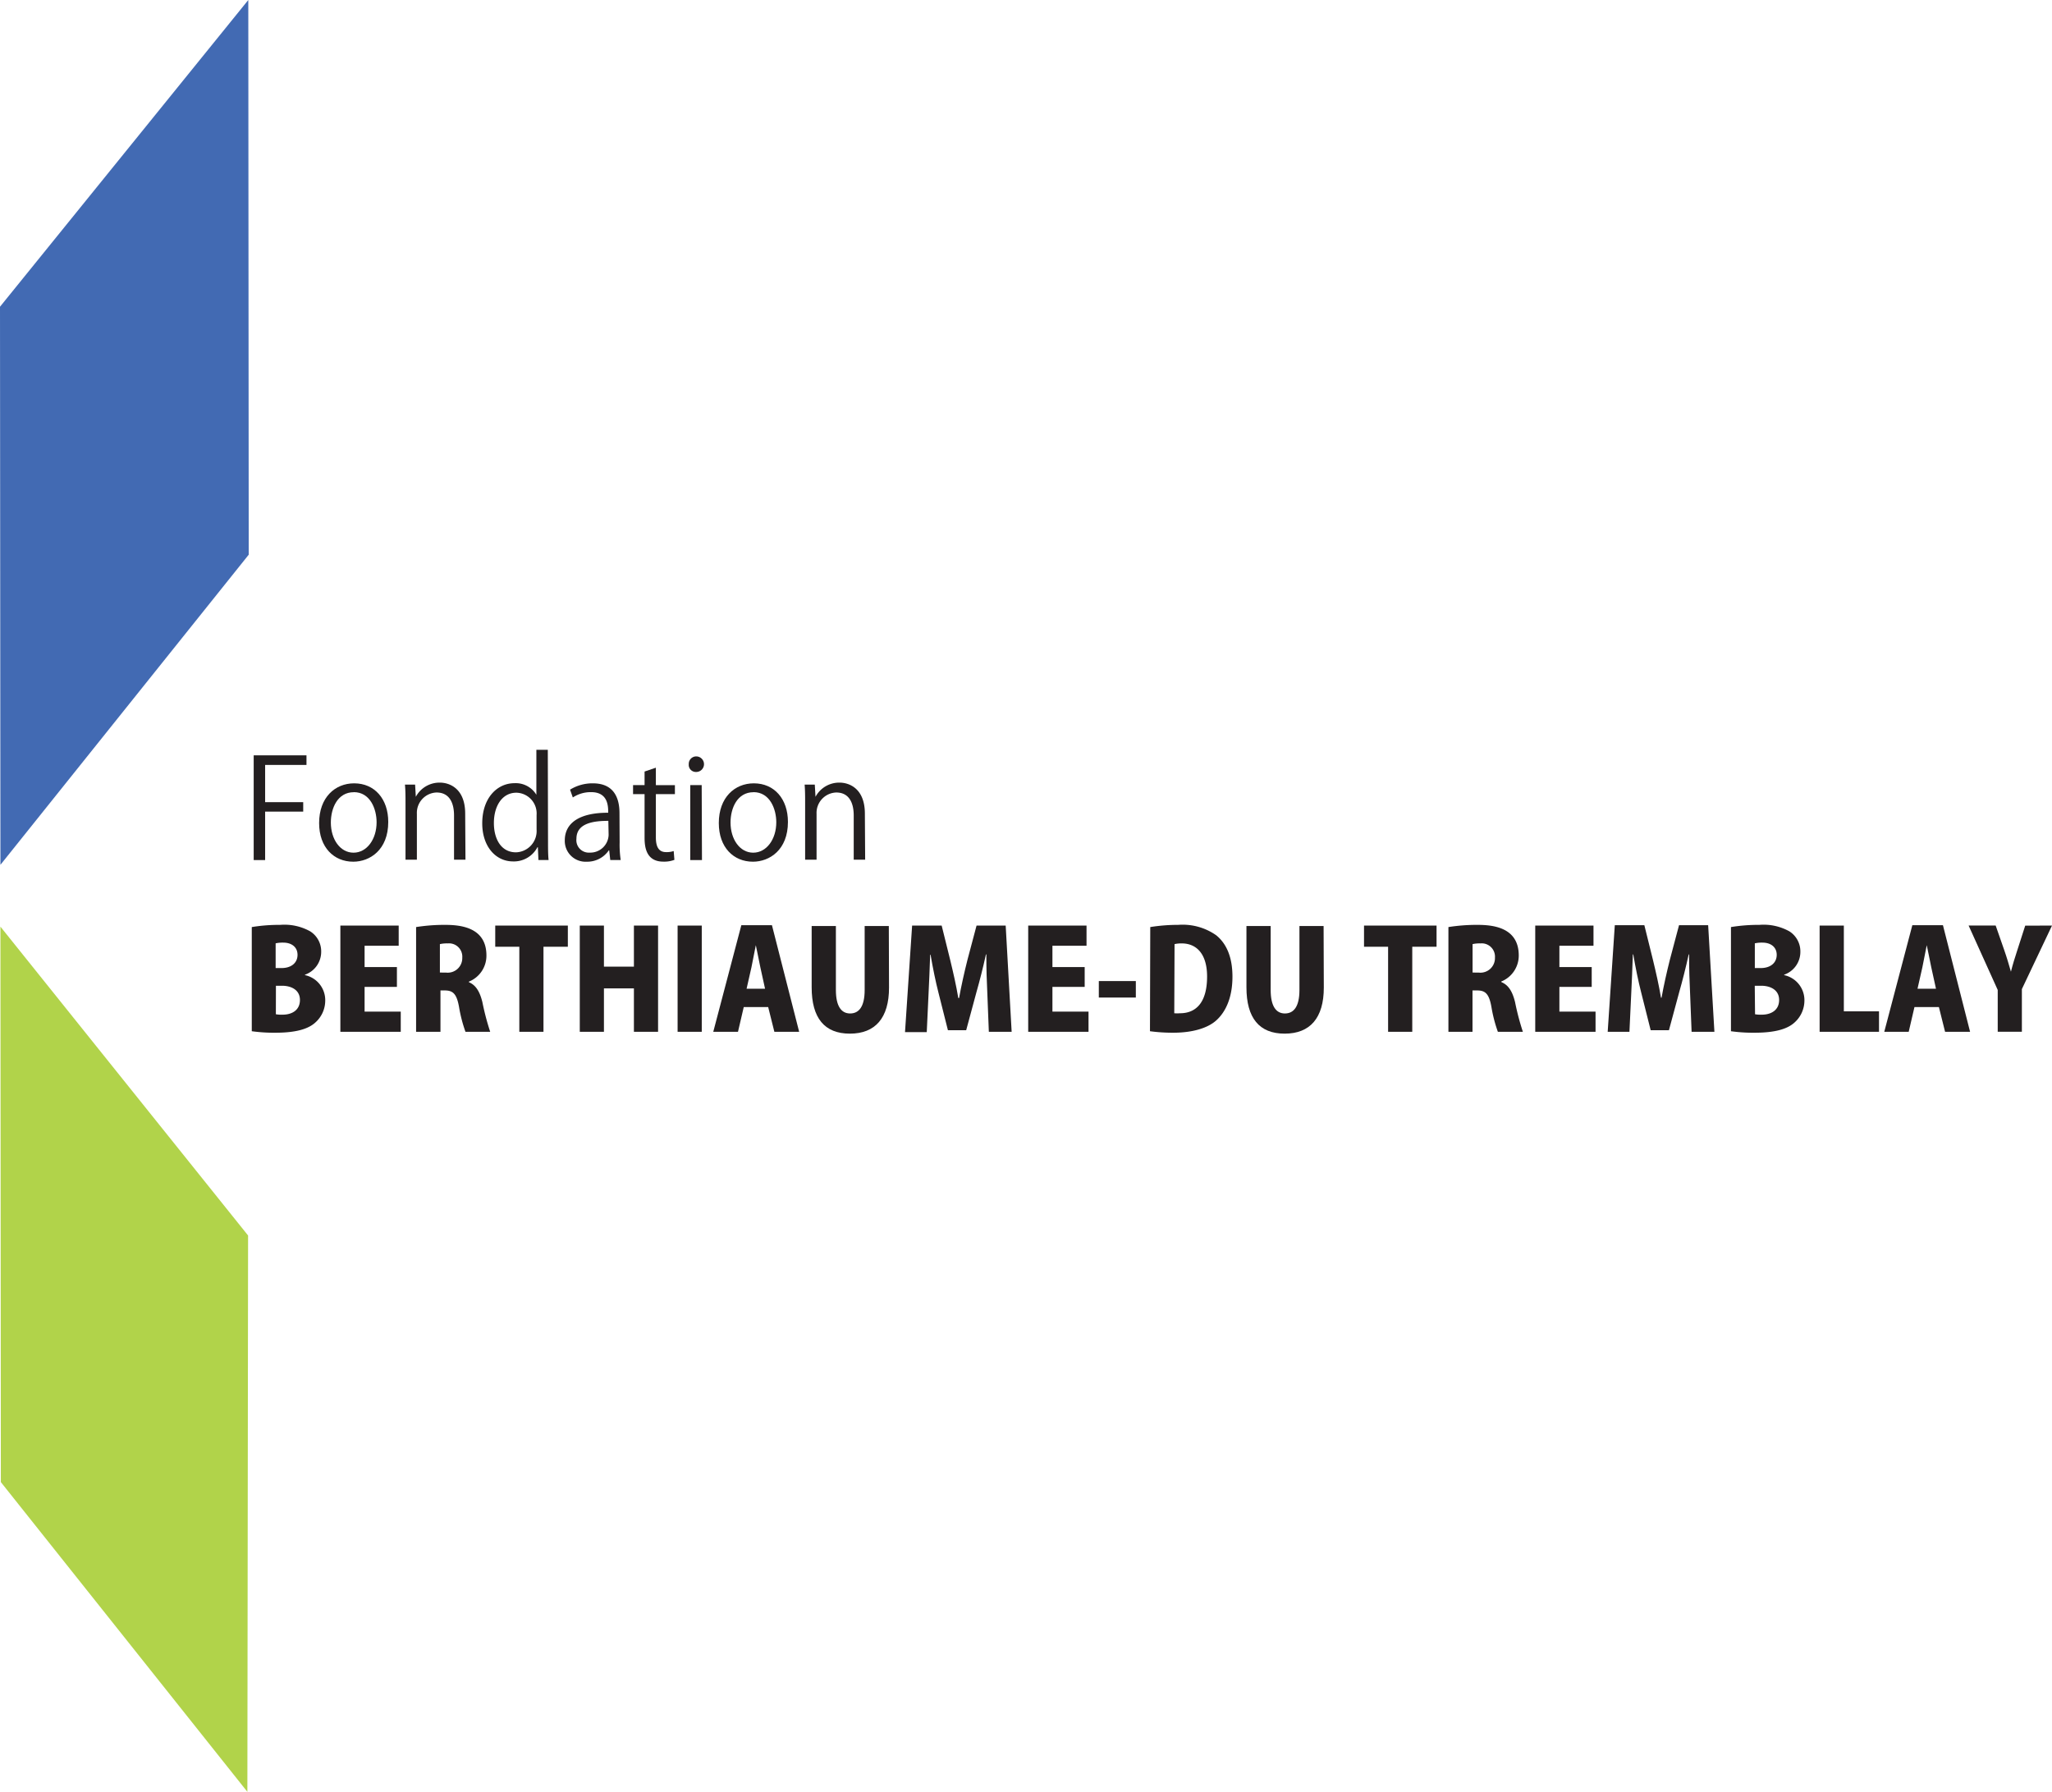
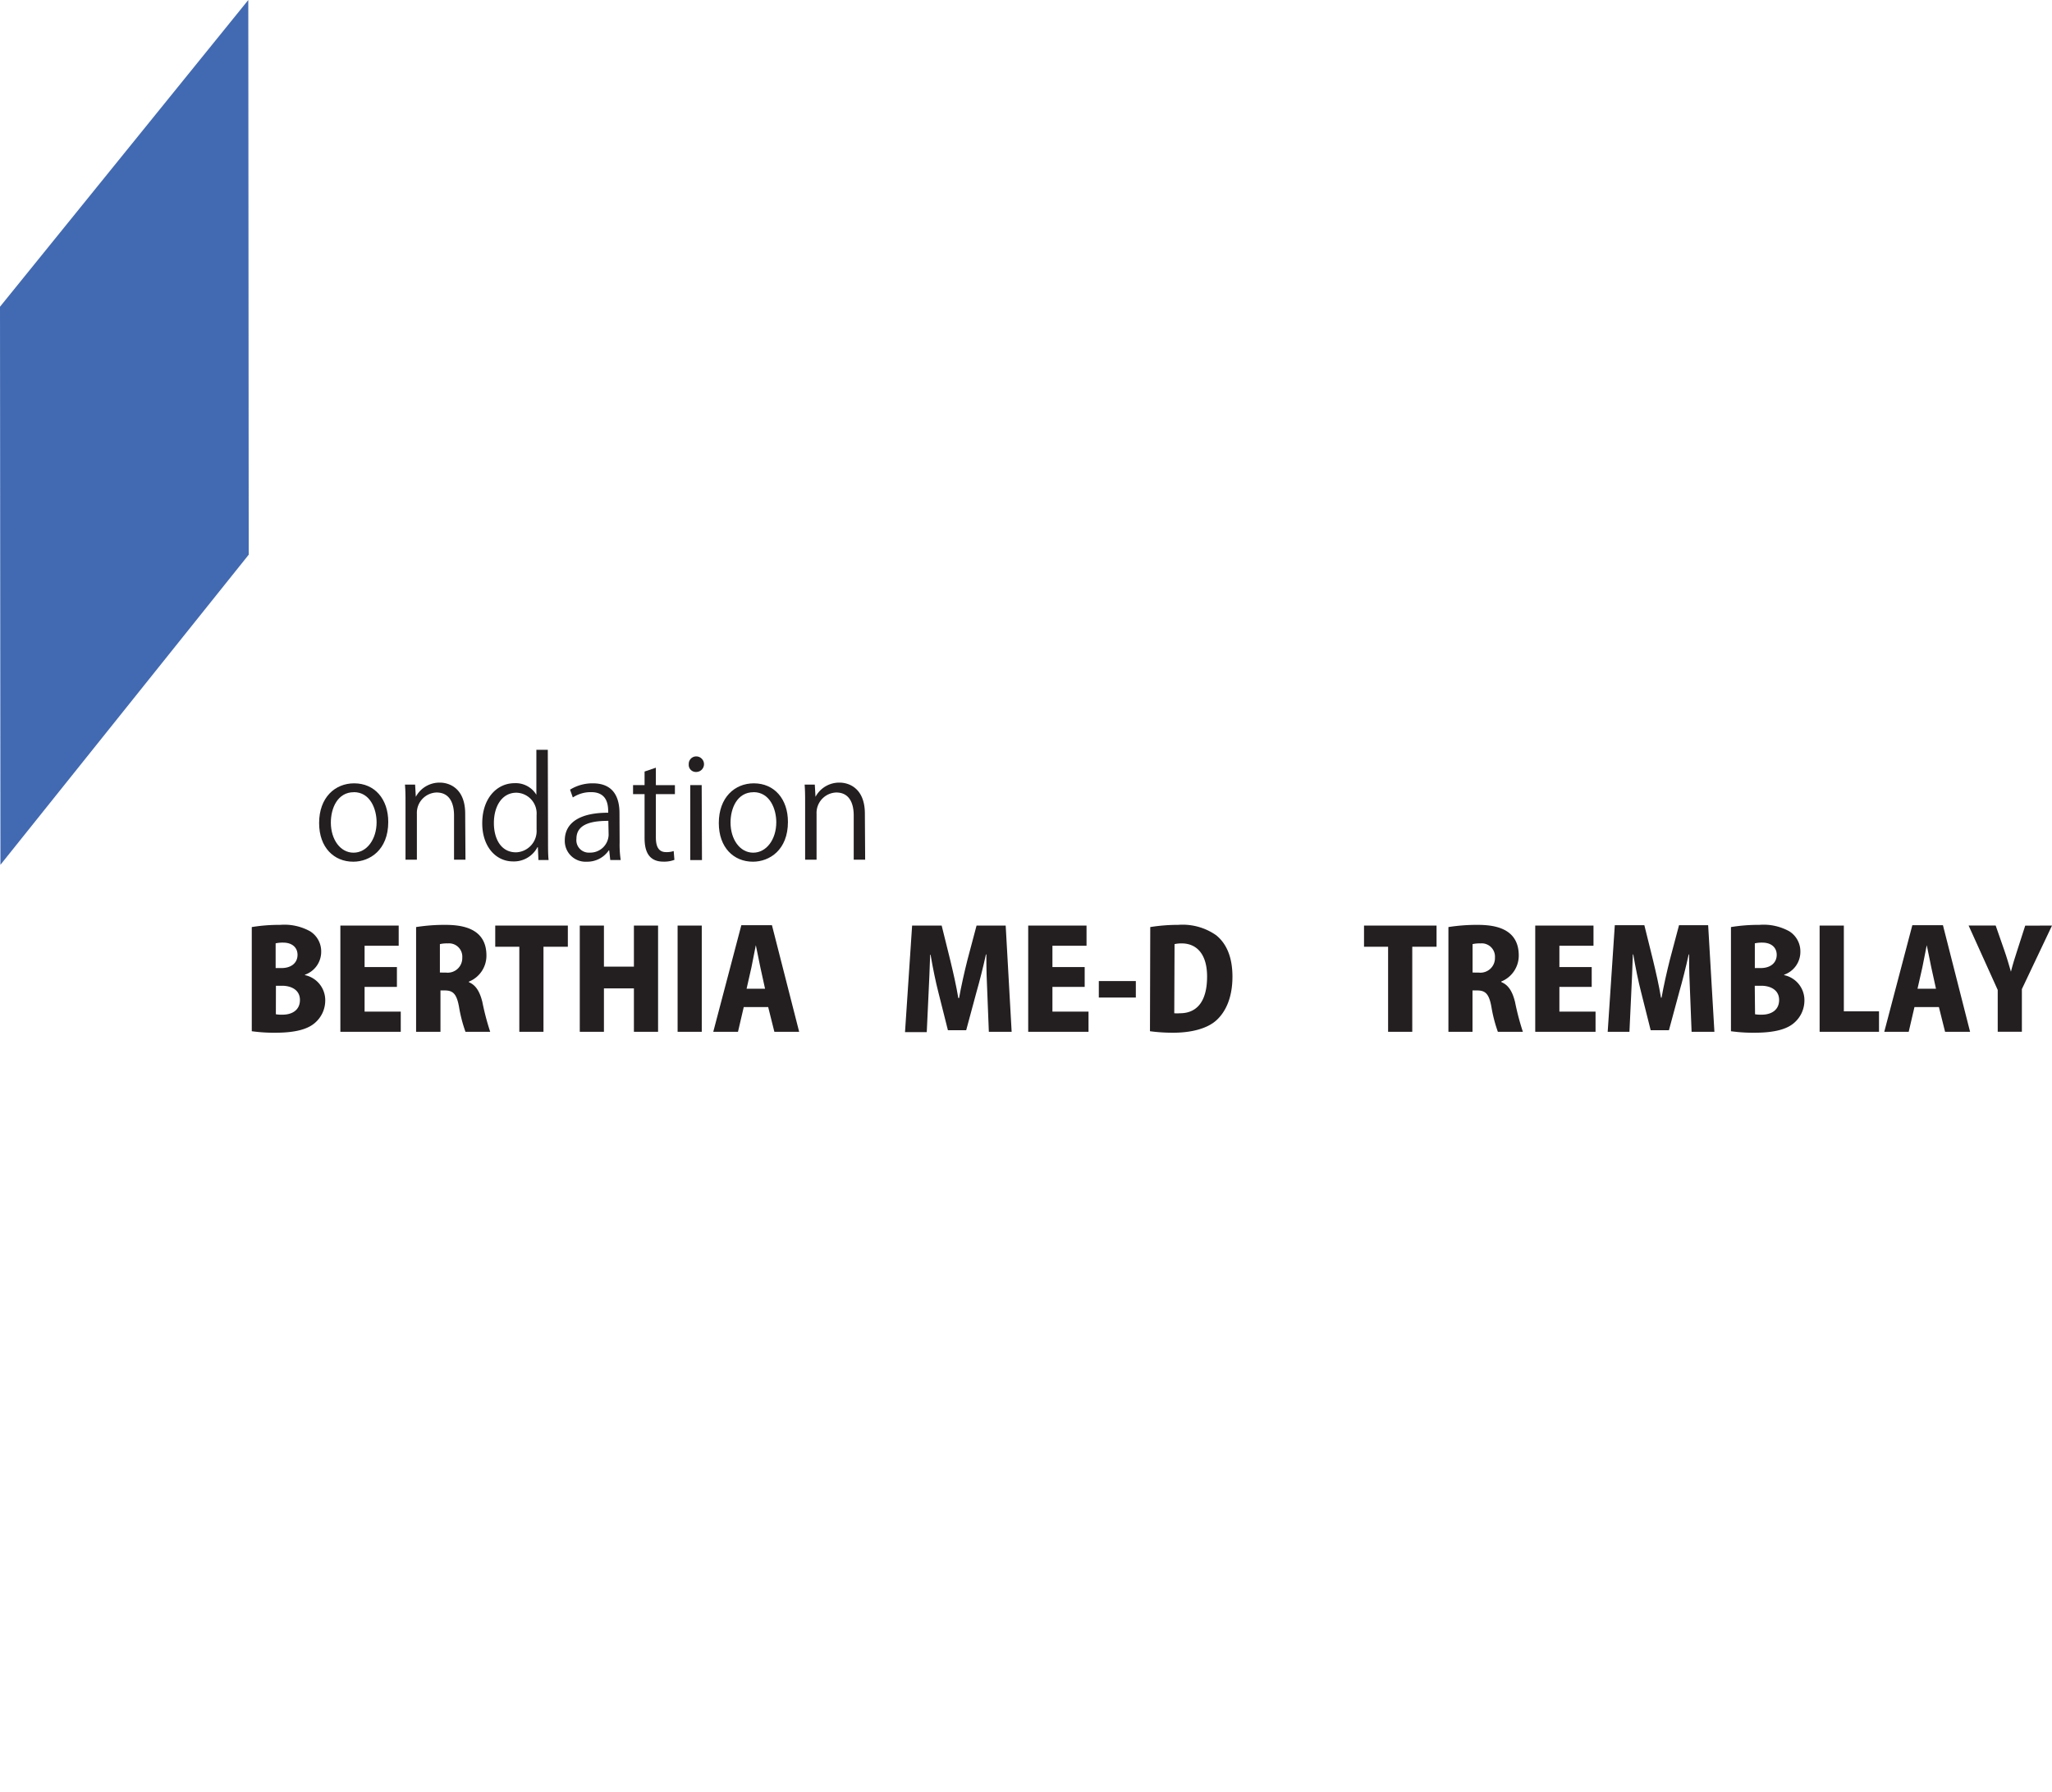
<svg xmlns="http://www.w3.org/2000/svg" viewBox="0 0 288.84 252.19">
  <defs>
    <style>.cls-1{fill:#231f20;}.cls-2{fill:#b1d34a;}.cls-3{fill:#426ab3;}</style>
  </defs>
  <title>Asset 1</title>
  <g id="Fondation-Berthiaume-Du-Tremblay" data-name="Layer 2">
    <g id="Layer_1-2" data-name="Layer 1">
-       <polygon class="cls-1" points="35.71 121.05 35.71 106.31 43.14 106.31 43.14 107.66 37.32 107.66 37.32 112.9 42.68 112.9 42.68 114.23 37.32 114.23 37.32 121.05 35.71 121.05" />
      <path class="cls-1" d="M54.65,115.69c0,3.93-2.59,5.59-4.93,5.59-2.71,0-4.8-2-4.8-5.44,0-3.6,2.24-5.59,4.93-5.59,2.88,0,4.8,2.2,4.8,5.43m-4.85-4.18c-2.28,0-3.23,2.24-3.23,4.27,0,2.34,1.3,4.24,3.19,4.24s3.25-1.9,3.25-4.28c0-1.88-.91-4.24-3.21-4.24" />
      <path class="cls-1" d="M65.52,121H63.91v-6.23c0-1.72-.62-3.23-2.46-3.23a2.87,2.87,0,0,0-2.77,3V121H57.08v-7.84c0-1.08,0-1.88-.08-2.73h1.43l.1,1.72h0a3.77,3.77,0,0,1,3.39-2c1.32,0,3.56.79,3.56,4.37Z" />
      <path class="cls-1" d="M77.14,118.43c0,.85,0,1.9.08,2.61H75.79l-.08-1.8h-.06a3.73,3.73,0,0,1-3.44,2c-2.44,0-4.33-2.11-4.33-5.36,0-3.56,2.09-5.65,4.54-5.65a3.39,3.39,0,0,1,3.08,1.63h0v-6.33h1.61Zm-1.61-3.71a2.92,2.92,0,0,0-2.84-3.15c-2,0-3.17,1.86-3.17,4.27,0,2.22,1,4.12,3.11,4.12a3,3,0,0,0,2.9-3.21Z" />
      <path class="cls-1" d="M87.22,118.53a14.76,14.76,0,0,0,.15,2.51H85.9l-.15-1.35h-.06a3.66,3.66,0,0,1-3.11,1.59,2.92,2.92,0,0,1-3.08-3c0-2.53,2.2-3.91,6.11-3.89,0-.89,0-2.9-2.4-2.9a4.57,4.57,0,0,0-2.58.75l-.39-1.1a6,6,0,0,1,3.21-.89c3,0,3.75,2.11,3.75,4.2Zm-1.59-3c-2,0-4.49.29-4.49,2.51A1.75,1.75,0,0,0,83,120a2.58,2.58,0,0,0,2.67-2.48Z" />
      <path class="cls-1" d="M90.73,108.59l1.59-.54v2.46H95v1.26H92.32v6.09c0,1.33.41,2.07,1.43,2.07a3.14,3.14,0,0,0,1.08-.15l.1,1.24a4.05,4.05,0,0,1-1.57.25c-2.55,0-2.63-2.32-2.63-3.44v-6.06H89.11V110.5h1.62Z" />
      <path class="cls-1" d="M97.95,108.65a1,1,0,0,1-1-1.1A1.05,1.05,0,0,1,98,106.46a1.09,1.09,0,0,1,0,2.19m.81,12.4H97.16V110.5h1.61Z" />
      <path class="cls-1" d="M110.91,115.69c0,3.93-2.59,5.59-4.93,5.59-2.71,0-4.8-2-4.8-5.44,0-3.6,2.24-5.59,4.93-5.59,2.88,0,4.8,2.2,4.8,5.43m-4.85-4.18c-2.28,0-3.23,2.24-3.23,4.27,0,2.34,1.3,4.24,3.19,4.24s3.25-1.9,3.25-4.28c0-1.88-.91-4.24-3.21-4.24" />
      <path class="cls-1" d="M121.78,121h-1.61v-6.23c0-1.72-.62-3.23-2.46-3.23a2.87,2.87,0,0,0-2.77,3V121h-1.61v-7.84c0-1.08,0-1.88-.07-2.73h1.43l.1,1.72h0a3.77,3.77,0,0,1,3.39-2c1.32,0,3.56.79,3.56,4.37Z" />
      <path class="cls-1" d="M42.95,137.25a3.6,3.6,0,0,1,2.83,3.58,4.13,4.13,0,0,1-1.4,3.09c-1,.91-2.73,1.43-5.61,1.43a22.59,22.59,0,0,1-3.33-.21V130.48a24,24,0,0,1,4-.31,7.46,7.46,0,0,1,4.22.91,3.33,3.33,0,0,1,1.55,2.9,3.41,3.41,0,0,1-2.3,3.21Zm-3.33-1c1.43,0,2.26-.77,2.26-1.86s-.83-1.72-2-1.72a4.55,4.55,0,0,0-1.08.1v3.48Zm-.79,6.5a4.4,4.4,0,0,0,.95.06c1.3,0,2.44-.62,2.44-2.07s-1.28-2-2.51-2h-.87Z" />
      <polygon class="cls-1" points="56.41 145.22 47.91 145.22 47.91 130.27 56.12 130.27 56.12 133.11 51.32 133.11 51.32 136.11 55.87 136.11 55.87 138.9 51.32 138.9 51.32 142.38 56.41 142.38 56.41 145.22" />
      <path class="cls-1" d="M66,138.24c1,.41,1.55,1.37,1.9,2.8a36,36,0,0,0,1.1,4.18H65.52a20.15,20.15,0,0,1-.91-3.52c-.33-1.82-.85-2.3-2-2.3H62v5.82H58.57V130.48a25.68,25.68,0,0,1,4-.31c2,0,5.9.21,5.9,4.31A3.93,3.93,0,0,1,66,138.16Zm-3.19-1.35a2.05,2.05,0,0,0,2.26-2.11,1.87,1.87,0,0,0-2.05-2,4.4,4.4,0,0,0-1.1.1v4Z" />
      <polygon class="cls-1" points="79.93 133.25 76.5 133.25 76.5 145.22 73.1 145.22 73.1 133.25 69.71 133.25 69.71 130.27 79.93 130.27 79.93 133.25" />
      <polygon class="cls-1" points="92.63 145.22 89.23 145.22 89.23 139.11 85.01 139.11 85.01 145.22 81.61 145.22 81.61 130.27 85.01 130.27 85.01 136.05 89.23 136.05 89.23 130.27 92.63 130.27 92.63 145.22" />
      <rect class="cls-1" x="95.38" y="130.27" width="3.4" height="14.95" />
      <path class="cls-1" d="M112.49,145.22H109l-.87-3.48h-3.44l-.81,3.48H100.4l3.95-15h4.31Zm-4.8-6.06-.66-3c-.19-.89-.44-2.22-.64-3.13h0c-.19.91-.44,2.28-.62,3.13l-.68,3Z" />
-       <path class="cls-1" d="M125.14,139c0,4.27-1.93,6.48-5.51,6.48s-5.38-2.2-5.38-6.52v-8.63h3.41v9c0,2.3.77,3.31,2,3.31s2.05-.93,2.05-3.31v-9h3.4Z" />
      <path class="cls-1" d="M142.4,145.22h-3.21l-.21-5.34c-.08-1.59-.15-3.58-.14-5.55h-.06c-.39,1.8-.91,3.83-1.32,5.26L136,145h-2.57l-1.34-5.32c-.37-1.43-.79-3.46-1.1-5.3h-.06c-.06,1.86-.15,4-.23,5.57l-.25,5.32h-3.06l1-15h4.16l1.2,4.84c.43,1.78.85,3.6,1.14,5.36H135c.31-1.72.74-3.64,1.18-5.38l1.28-4.82h4.1Z" />
      <polygon class="cls-1" points="153.22 145.22 144.73 145.22 144.73 130.27 152.94 130.27 152.94 133.11 148.14 133.11 148.14 136.11 152.68 136.11 152.68 138.9 148.14 138.9 148.14 142.38 153.22 142.38 153.22 145.22" />
      <rect class="cls-1" x="154.67" y="138.08" width="5.21" height="2.32" />
      <path class="cls-1" d="M161.91,130.48a24.48,24.48,0,0,1,3.93-.31,8.21,8.21,0,0,1,5.36,1.47c1.45,1.18,2.28,3.08,2.28,5.82,0,3.19-1.11,5.14-2.34,6.21s-3.37,1.68-6,1.68a24.13,24.13,0,0,1-3.27-.21Zm3.38,12.13a5.31,5.31,0,0,0,.81,0c2.22,0,3.81-1.47,3.81-5.17,0-3.11-1.43-4.66-3.58-4.66a4.41,4.41,0,0,0-1,.1Z" />
-       <path class="cls-1" d="M186.34,139c0,4.27-1.93,6.48-5.51,6.48s-5.38-2.2-5.38-6.52v-8.63h3.41v9c0,2.3.77,3.31,2,3.31s2.05-.93,2.05-3.31v-9h3.4Z" />
      <polygon class="cls-1" points="202.21 133.25 198.79 133.25 198.79 145.22 195.39 145.22 195.39 133.25 192 133.25 192 130.27 202.21 130.27 202.21 133.25" />
      <path class="cls-1" d="M211.36,138.24c1,.41,1.55,1.37,1.9,2.8a36,36,0,0,0,1.1,4.18h-3.52a20.15,20.15,0,0,1-.91-3.52c-.33-1.82-.85-2.3-2-2.3h-.66v5.82h-3.39V130.48a25.72,25.72,0,0,1,4-.31c2,0,5.9.21,5.9,4.31a3.93,3.93,0,0,1-2.48,3.67Zm-3.19-1.35a2.05,2.05,0,0,0,2.26-2.11,1.87,1.87,0,0,0-2.05-2,4.4,4.4,0,0,0-1.1.1v4Z" />
      <polygon class="cls-1" points="224.59 145.22 216.1 145.22 216.1 130.27 224.3 130.27 224.3 133.11 219.5 133.11 219.5 136.11 224.05 136.11 224.05 138.9 219.5 138.9 219.5 142.38 224.59 142.38 224.59 145.22" />
      <path class="cls-1" d="M241.32,145.22h-3.21l-.21-5.34c-.08-1.59-.15-3.58-.14-5.55h-.06c-.39,1.8-.91,3.83-1.32,5.26L234.92,145h-2.57L231,139.63c-.37-1.43-.79-3.46-1.1-5.3h-.06c-.06,1.86-.15,4-.23,5.57l-.25,5.32h-3.06l1-15h4.16l1.2,4.84c.43,1.78.85,3.6,1.14,5.36h.08c.31-1.72.74-3.64,1.18-5.38l1.28-4.82h4.1Z" />
      <path class="cls-1" d="M251.16,137.25a3.6,3.6,0,0,1,2.83,3.58,4.14,4.14,0,0,1-1.4,3.09c-1,.91-2.73,1.43-5.61,1.43a22.59,22.59,0,0,1-3.33-.21V130.48a24,24,0,0,1,4-.31,7.46,7.46,0,0,1,4.22.91,3.34,3.34,0,0,1,1.55,2.9,3.4,3.4,0,0,1-2.3,3.21Zm-3.33-1c1.43,0,2.26-.77,2.26-1.86s-.83-1.72-2-1.72a4.55,4.55,0,0,0-1.08.1v3.48Zm-.79,6.5a4.4,4.4,0,0,0,.95.06c1.3,0,2.44-.62,2.44-2.07s-1.28-2-2.51-2H247Z" />
      <polygon class="cls-1" points="264.49 145.22 256.13 145.22 256.13 130.27 259.54 130.27 259.54 142.34 264.49 142.34 264.49 145.22" />
      <path class="cls-1" d="M277.31,145.22h-3.52l-.87-3.48h-3.44l-.81,3.48h-3.44l3.95-15h4.31Zm-4.8-6.06-.66-3c-.19-.89-.44-2.22-.64-3.13h0c-.19.91-.44,2.28-.62,3.13l-.68,3Z" />
      <path class="cls-1" d="M288.84,130.27l-4.24,8.94v6h-3.4v-5.88l-4.1-9.07h3.81l1.22,3.5c.35,1,.64,2,.93,3h0c.25-1,.54-1.93.89-3l1.12-3.48Z" />
-       <polygon class="cls-2" points="0.12 208.6 34.82 252.19 34.92 173.89 0.06 130.42 0.12 208.6" />
      <polygon class="cls-3" points="0 43.17 34.95 0 35.01 78.07 0.06 121.72 0 43.17" />
    </g>
  </g>
</svg>